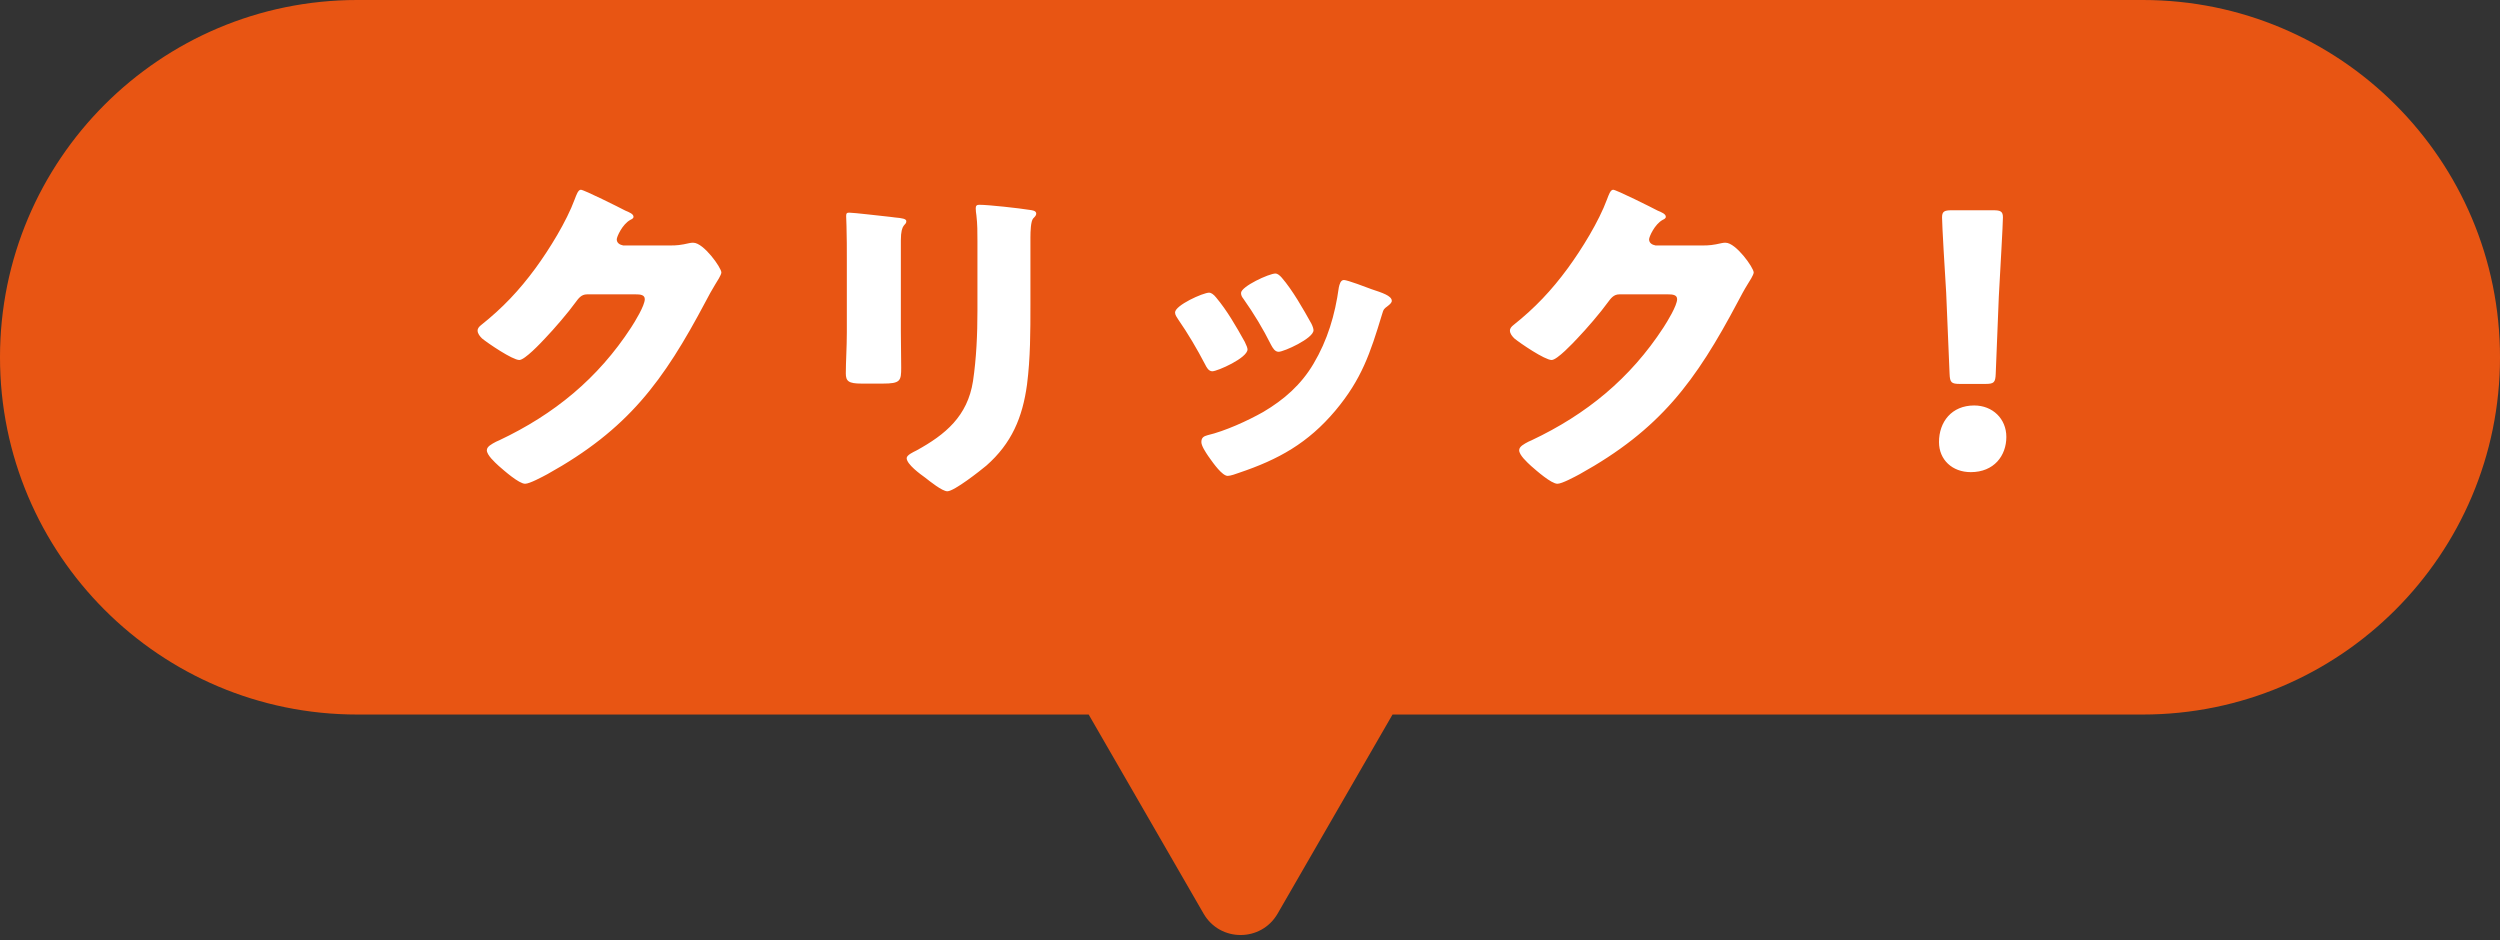
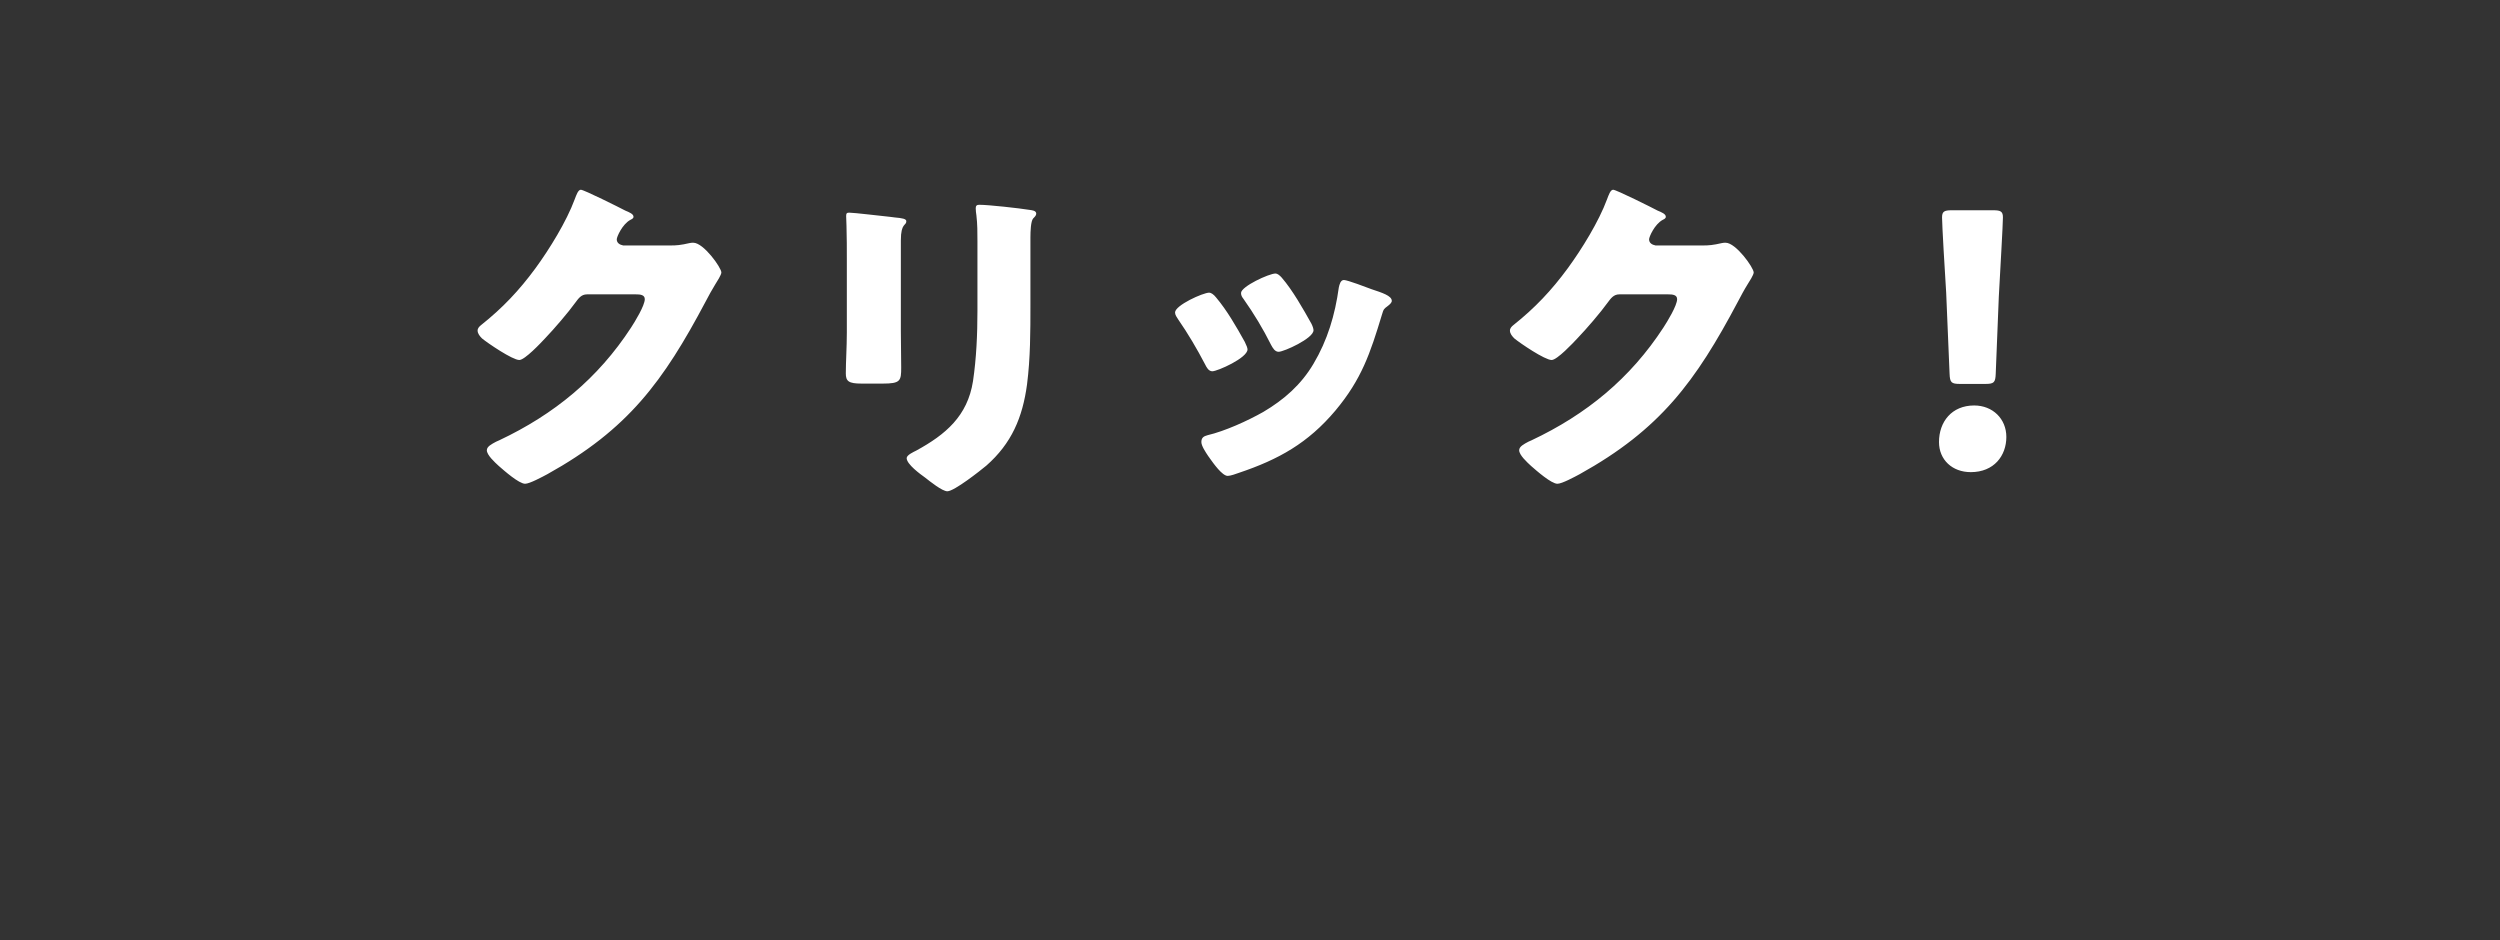
<svg xmlns="http://www.w3.org/2000/svg" width="117" height="44" viewBox="0 0 117 44" fill="none">
  <rect x="0" y="0" width="117" height="44" fill="#333333" stroke="none" />
-   <path d="M100.28 0C109.514 0 117 7.486 117 16.72C117 25.954 109.514 33.44 100.28 33.44H65.17L59.792 42.759C59.022 44.092 57.098 44.092 56.328 42.759L50.95 33.44H16.72C7.486 33.44 0 25.954 0 16.72C0 7.486 7.486 0 16.72 0H100.28Z" fill="#E85513" />
  <path d="M29.168 11.488H31.376C31.664 11.488 31.856 11.472 32.272 11.376C32.336 11.36 32.384 11.36 32.448 11.36C32.928 11.36 33.76 12.528 33.76 12.752C33.76 12.864 33.552 13.184 33.472 13.312C33.312 13.568 33.168 13.84 33.024 14.112C31.04 17.856 29.392 20.096 25.616 22.192C25.376 22.32 24.784 22.64 24.576 22.64C24.288 22.64 23.6 22.032 23.344 21.808C23.152 21.632 22.784 21.296 22.784 21.072C22.784 20.896 23.008 20.784 23.216 20.672C23.264 20.656 23.312 20.624 23.36 20.608C25.936 19.392 27.984 17.712 29.536 15.328C29.712 15.056 30.176 14.304 30.176 14C30.176 13.792 29.952 13.776 29.76 13.776H27.472C27.2 13.776 27.072 13.968 26.928 14.16C26.608 14.608 25.92 15.408 25.52 15.824C25.312 16.048 24.56 16.848 24.304 16.848C23.984 16.848 22.832 16.064 22.56 15.84C22.464 15.744 22.352 15.616 22.352 15.472C22.352 15.36 22.432 15.28 22.512 15.216C23.52 14.416 24.304 13.584 25.056 12.56C25.712 11.664 26.512 10.368 26.896 9.328C26.976 9.12 27.056 8.88 27.184 8.88C27.328 8.88 28.992 9.712 29.264 9.856C29.456 9.936 29.648 10.016 29.648 10.144C29.648 10.224 29.568 10.256 29.504 10.288C29.12 10.496 28.864 11.088 28.864 11.2C28.864 11.376 29.008 11.456 29.168 11.488ZM42.16 11.248V15.504C42.16 16.08 42.176 16.64 42.176 17.2C42.176 17.824 42.144 17.952 41.312 17.952H40.32C39.712 17.952 39.584 17.84 39.584 17.472C39.584 16.944 39.632 16.24 39.632 15.552V12.176C39.632 11.648 39.632 11.104 39.616 10.576C39.616 10.432 39.6 10.24 39.6 10.112C39.6 9.984 39.632 9.952 39.744 9.952C39.952 9.952 41.296 10.112 41.616 10.144C41.712 10.16 41.792 10.16 41.872 10.176C42.224 10.208 42.416 10.24 42.416 10.352C42.416 10.576 42.16 10.416 42.16 11.248ZM48.224 11.12V14.256C48.224 15.504 48.224 16.752 48.064 18C47.856 19.536 47.344 20.752 46.16 21.792C45.872 22.032 44.656 22.992 44.336 22.992C44.096 22.992 43.52 22.528 43.296 22.352C43.072 22.192 42.432 21.728 42.432 21.44C42.432 21.296 42.752 21.152 42.88 21.088C44.256 20.336 45.28 19.472 45.536 17.84C45.696 16.768 45.744 15.632 45.744 14.56V11.28C45.744 10.88 45.744 10.48 45.696 10.08C45.68 9.984 45.664 9.84 45.664 9.744C45.664 9.632 45.712 9.584 45.824 9.584C46.272 9.584 47.696 9.744 48.192 9.824C48.304 9.84 48.496 9.856 48.496 10C48.496 10.08 48.432 10.144 48.352 10.224C48.24 10.352 48.224 10.832 48.224 11.12ZM56.912 13.92C57.424 14.528 57.856 15.28 58.256 16C58.336 16.16 58.384 16.288 58.384 16.352C58.384 16.752 56.976 17.376 56.736 17.376C56.56 17.376 56.464 17.184 56.4 17.056C56.016 16.32 55.6 15.616 55.136 14.944C55.072 14.848 54.992 14.736 54.992 14.624C54.992 14.288 56.304 13.696 56.592 13.696C56.672 13.696 56.8 13.776 56.912 13.92ZM59.696 12.8C59.776 12.8 59.888 12.88 59.984 12.992C60.496 13.584 60.992 14.464 61.376 15.152C61.44 15.28 61.472 15.392 61.472 15.456C61.472 15.84 60.08 16.464 59.84 16.464C59.664 16.464 59.568 16.288 59.488 16.144C59.104 15.376 58.688 14.688 58.192 13.984C58.128 13.904 58.08 13.824 58.08 13.712C58.08 13.408 59.392 12.8 59.696 12.8ZM62.896 13.104C63.056 13.104 63.984 13.456 64.192 13.536C64.672 13.696 65.136 13.84 65.136 14.08C65.136 14.16 65.056 14.24 64.928 14.336C64.784 14.448 64.752 14.448 64.672 14.736C64.128 16.528 63.728 17.744 62.496 19.216C61.216 20.736 59.84 21.504 57.984 22.128C57.856 22.176 57.584 22.272 57.456 22.272C57.2 22.272 56.784 21.68 56.624 21.456C56.608 21.424 56.576 21.392 56.544 21.344C56.416 21.152 56.224 20.864 56.224 20.688C56.224 20.48 56.336 20.416 56.512 20.368C57.328 20.176 58.384 19.696 59.12 19.28C60.096 18.704 60.896 18 61.472 17.024C62.128 15.92 62.48 14.736 62.656 13.456C62.688 13.312 62.736 13.104 62.896 13.104ZM77.481 11.488H79.689C79.977 11.488 80.168 11.472 80.585 11.376C80.648 11.36 80.697 11.36 80.76 11.36C81.24 11.36 82.073 12.528 82.073 12.752C82.073 12.864 81.865 13.184 81.784 13.312C81.624 13.568 81.481 13.84 81.337 14.112C79.353 17.856 77.704 20.096 73.928 22.192C73.689 22.32 73.097 22.64 72.888 22.64C72.6 22.64 71.912 22.032 71.656 21.808C71.465 21.632 71.097 21.296 71.097 21.072C71.097 20.896 71.32 20.784 71.528 20.672C71.576 20.656 71.624 20.624 71.672 20.608C74.249 19.392 76.296 17.712 77.849 15.328C78.025 15.056 78.489 14.304 78.489 14C78.489 13.792 78.264 13.776 78.073 13.776H75.784C75.513 13.776 75.385 13.968 75.24 14.16C74.921 14.608 74.233 15.408 73.832 15.824C73.624 16.048 72.873 16.848 72.617 16.848C72.296 16.848 71.144 16.064 70.873 15.84C70.776 15.744 70.665 15.616 70.665 15.472C70.665 15.36 70.745 15.28 70.825 15.216C71.832 14.416 72.617 13.584 73.368 12.56C74.025 11.664 74.825 10.368 75.209 9.328C75.288 9.12 75.368 8.88 75.496 8.88C75.641 8.88 77.305 9.712 77.576 9.856C77.769 9.936 77.96 10.016 77.96 10.144C77.96 10.224 77.88 10.256 77.817 10.288C77.433 10.496 77.177 11.088 77.177 11.2C77.177 11.376 77.32 11.456 77.481 11.488ZM92.904 17.968H91.737C91.32 17.968 91.257 17.904 91.24 17.488L91.081 13.696C91.016 12.704 90.888 10.496 90.888 10.176C90.888 9.904 90.984 9.84 91.337 9.84H93.288C93.641 9.84 93.737 9.904 93.737 10.176C93.737 10.496 93.609 12.688 93.544 13.888L93.4 17.488C93.385 17.904 93.32 17.968 92.904 17.968ZM92.392 18.976C93.257 18.976 93.897 19.6 93.897 20.448C93.897 21.328 93.32 22.096 92.233 22.096C91.368 22.096 90.745 21.52 90.745 20.688C90.745 19.744 91.337 18.976 92.392 18.976Z" fill="white" />
</svg>